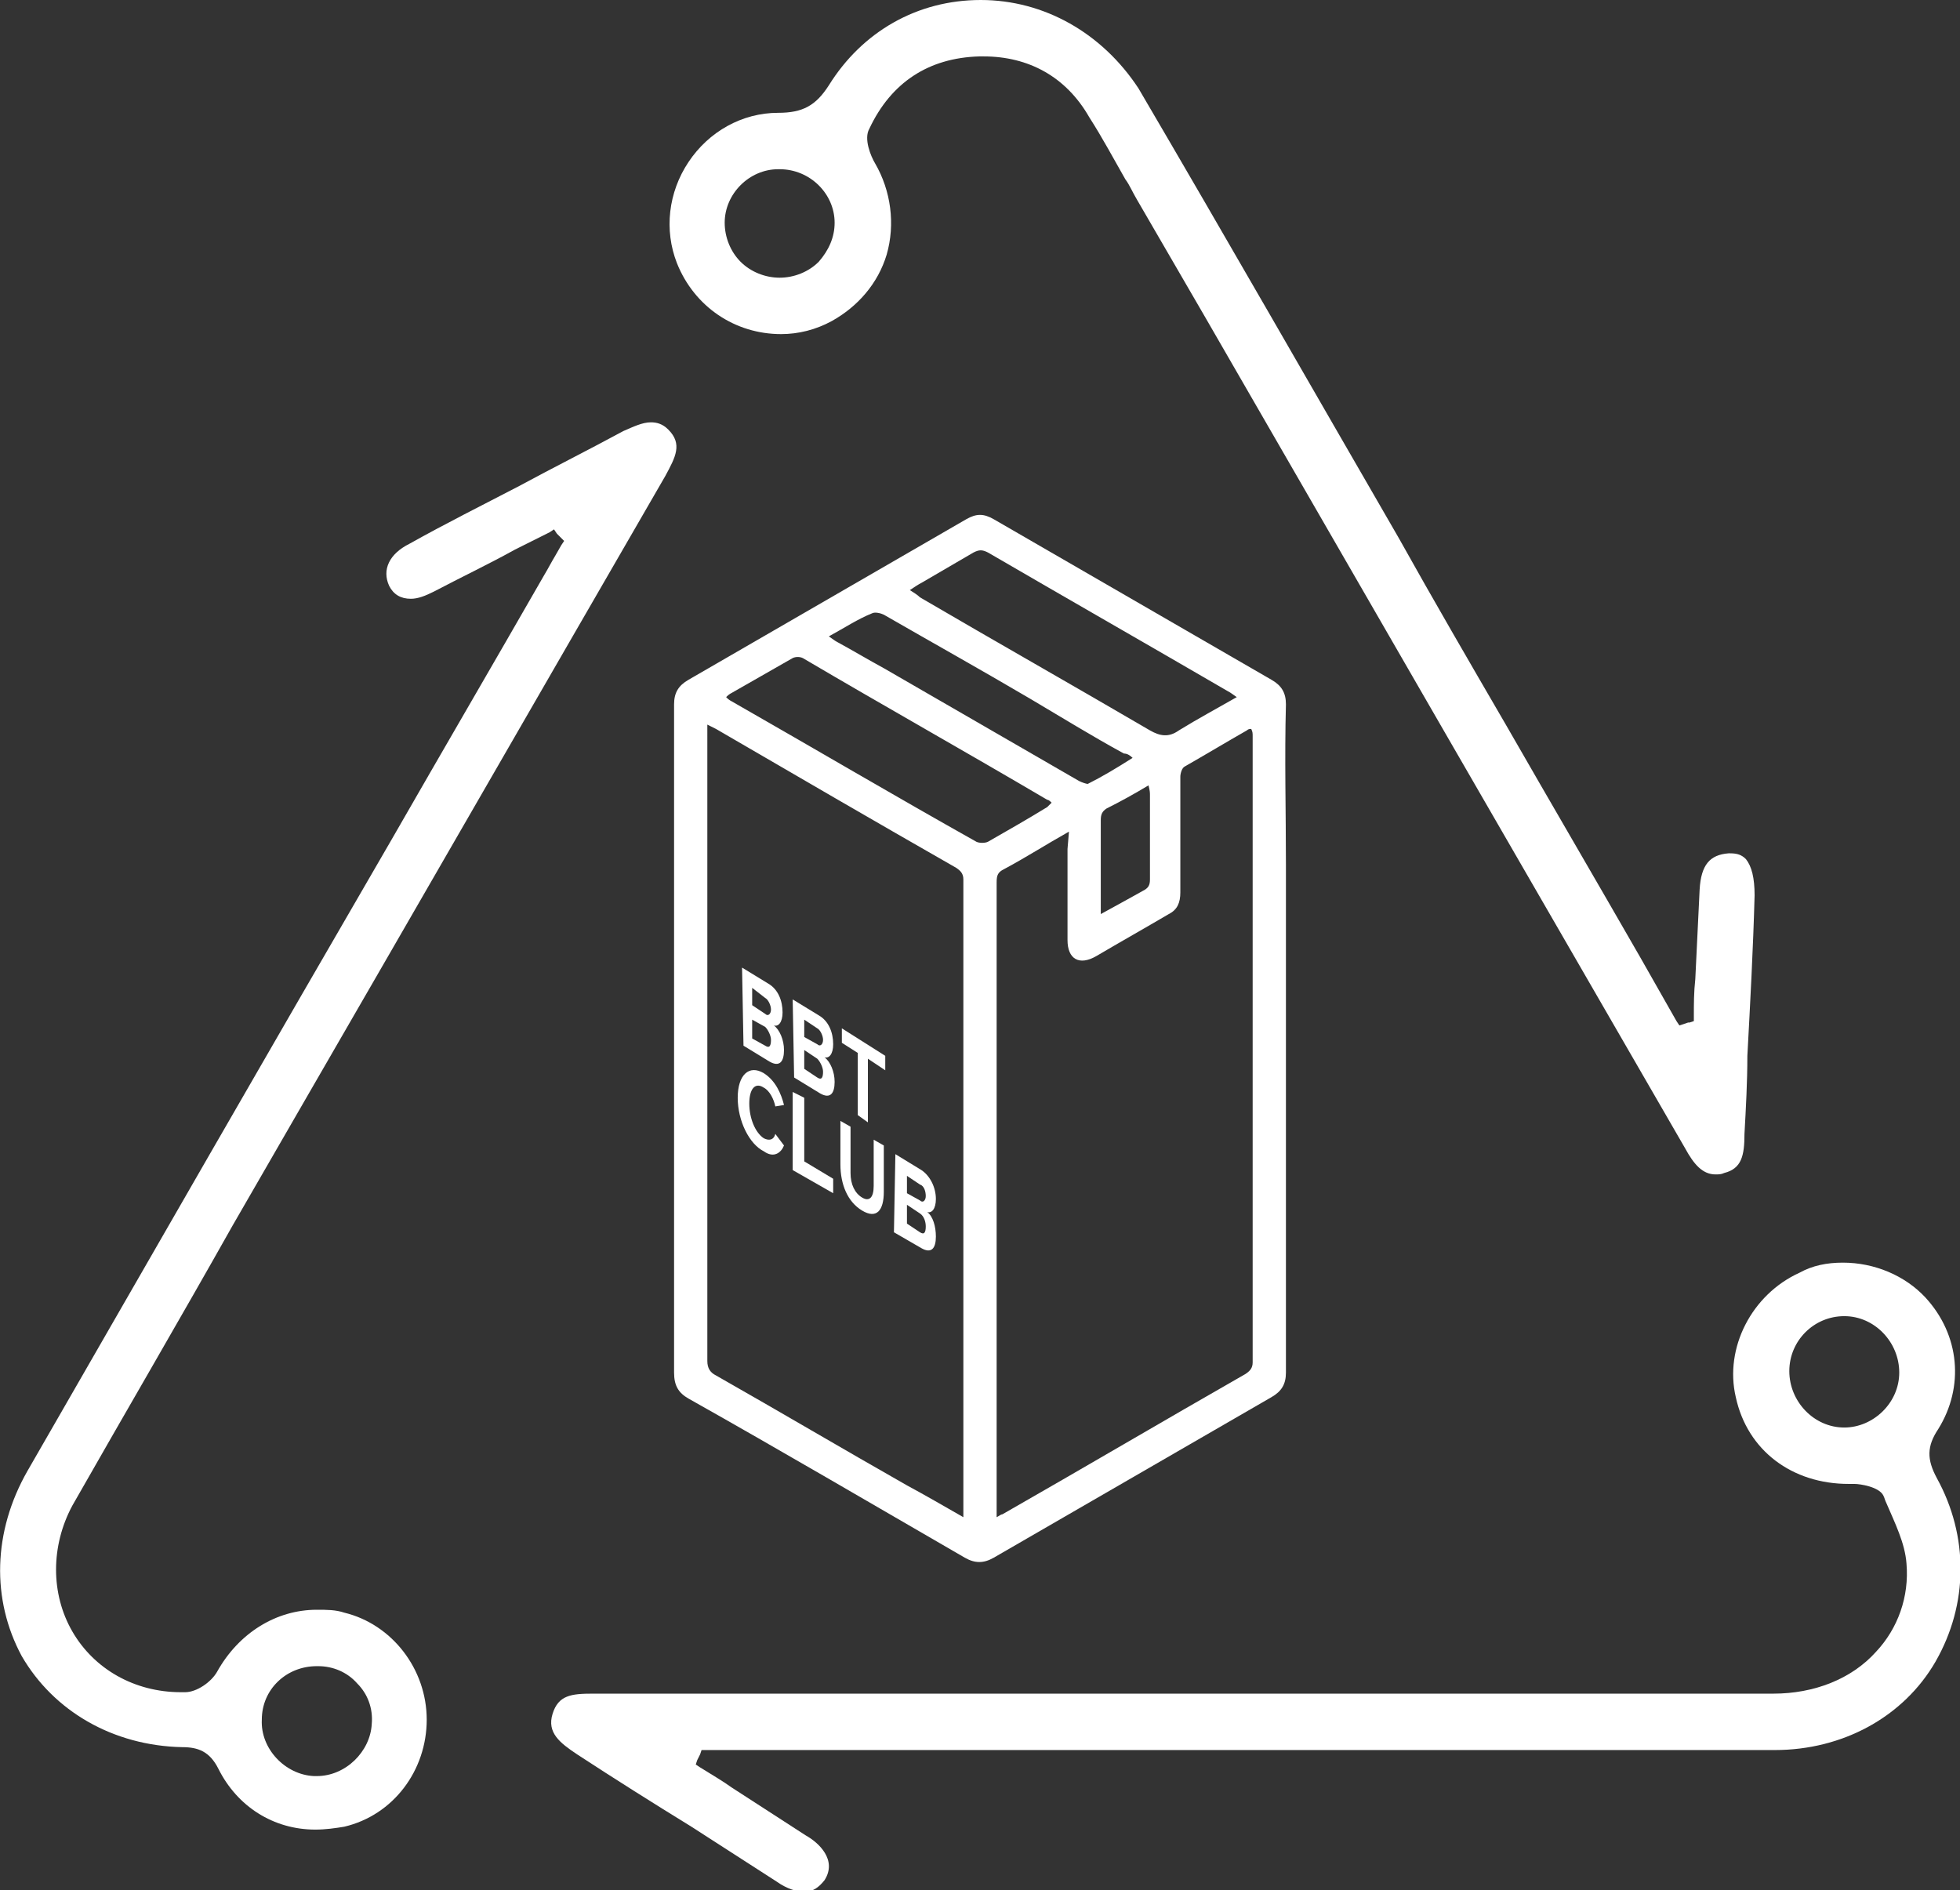
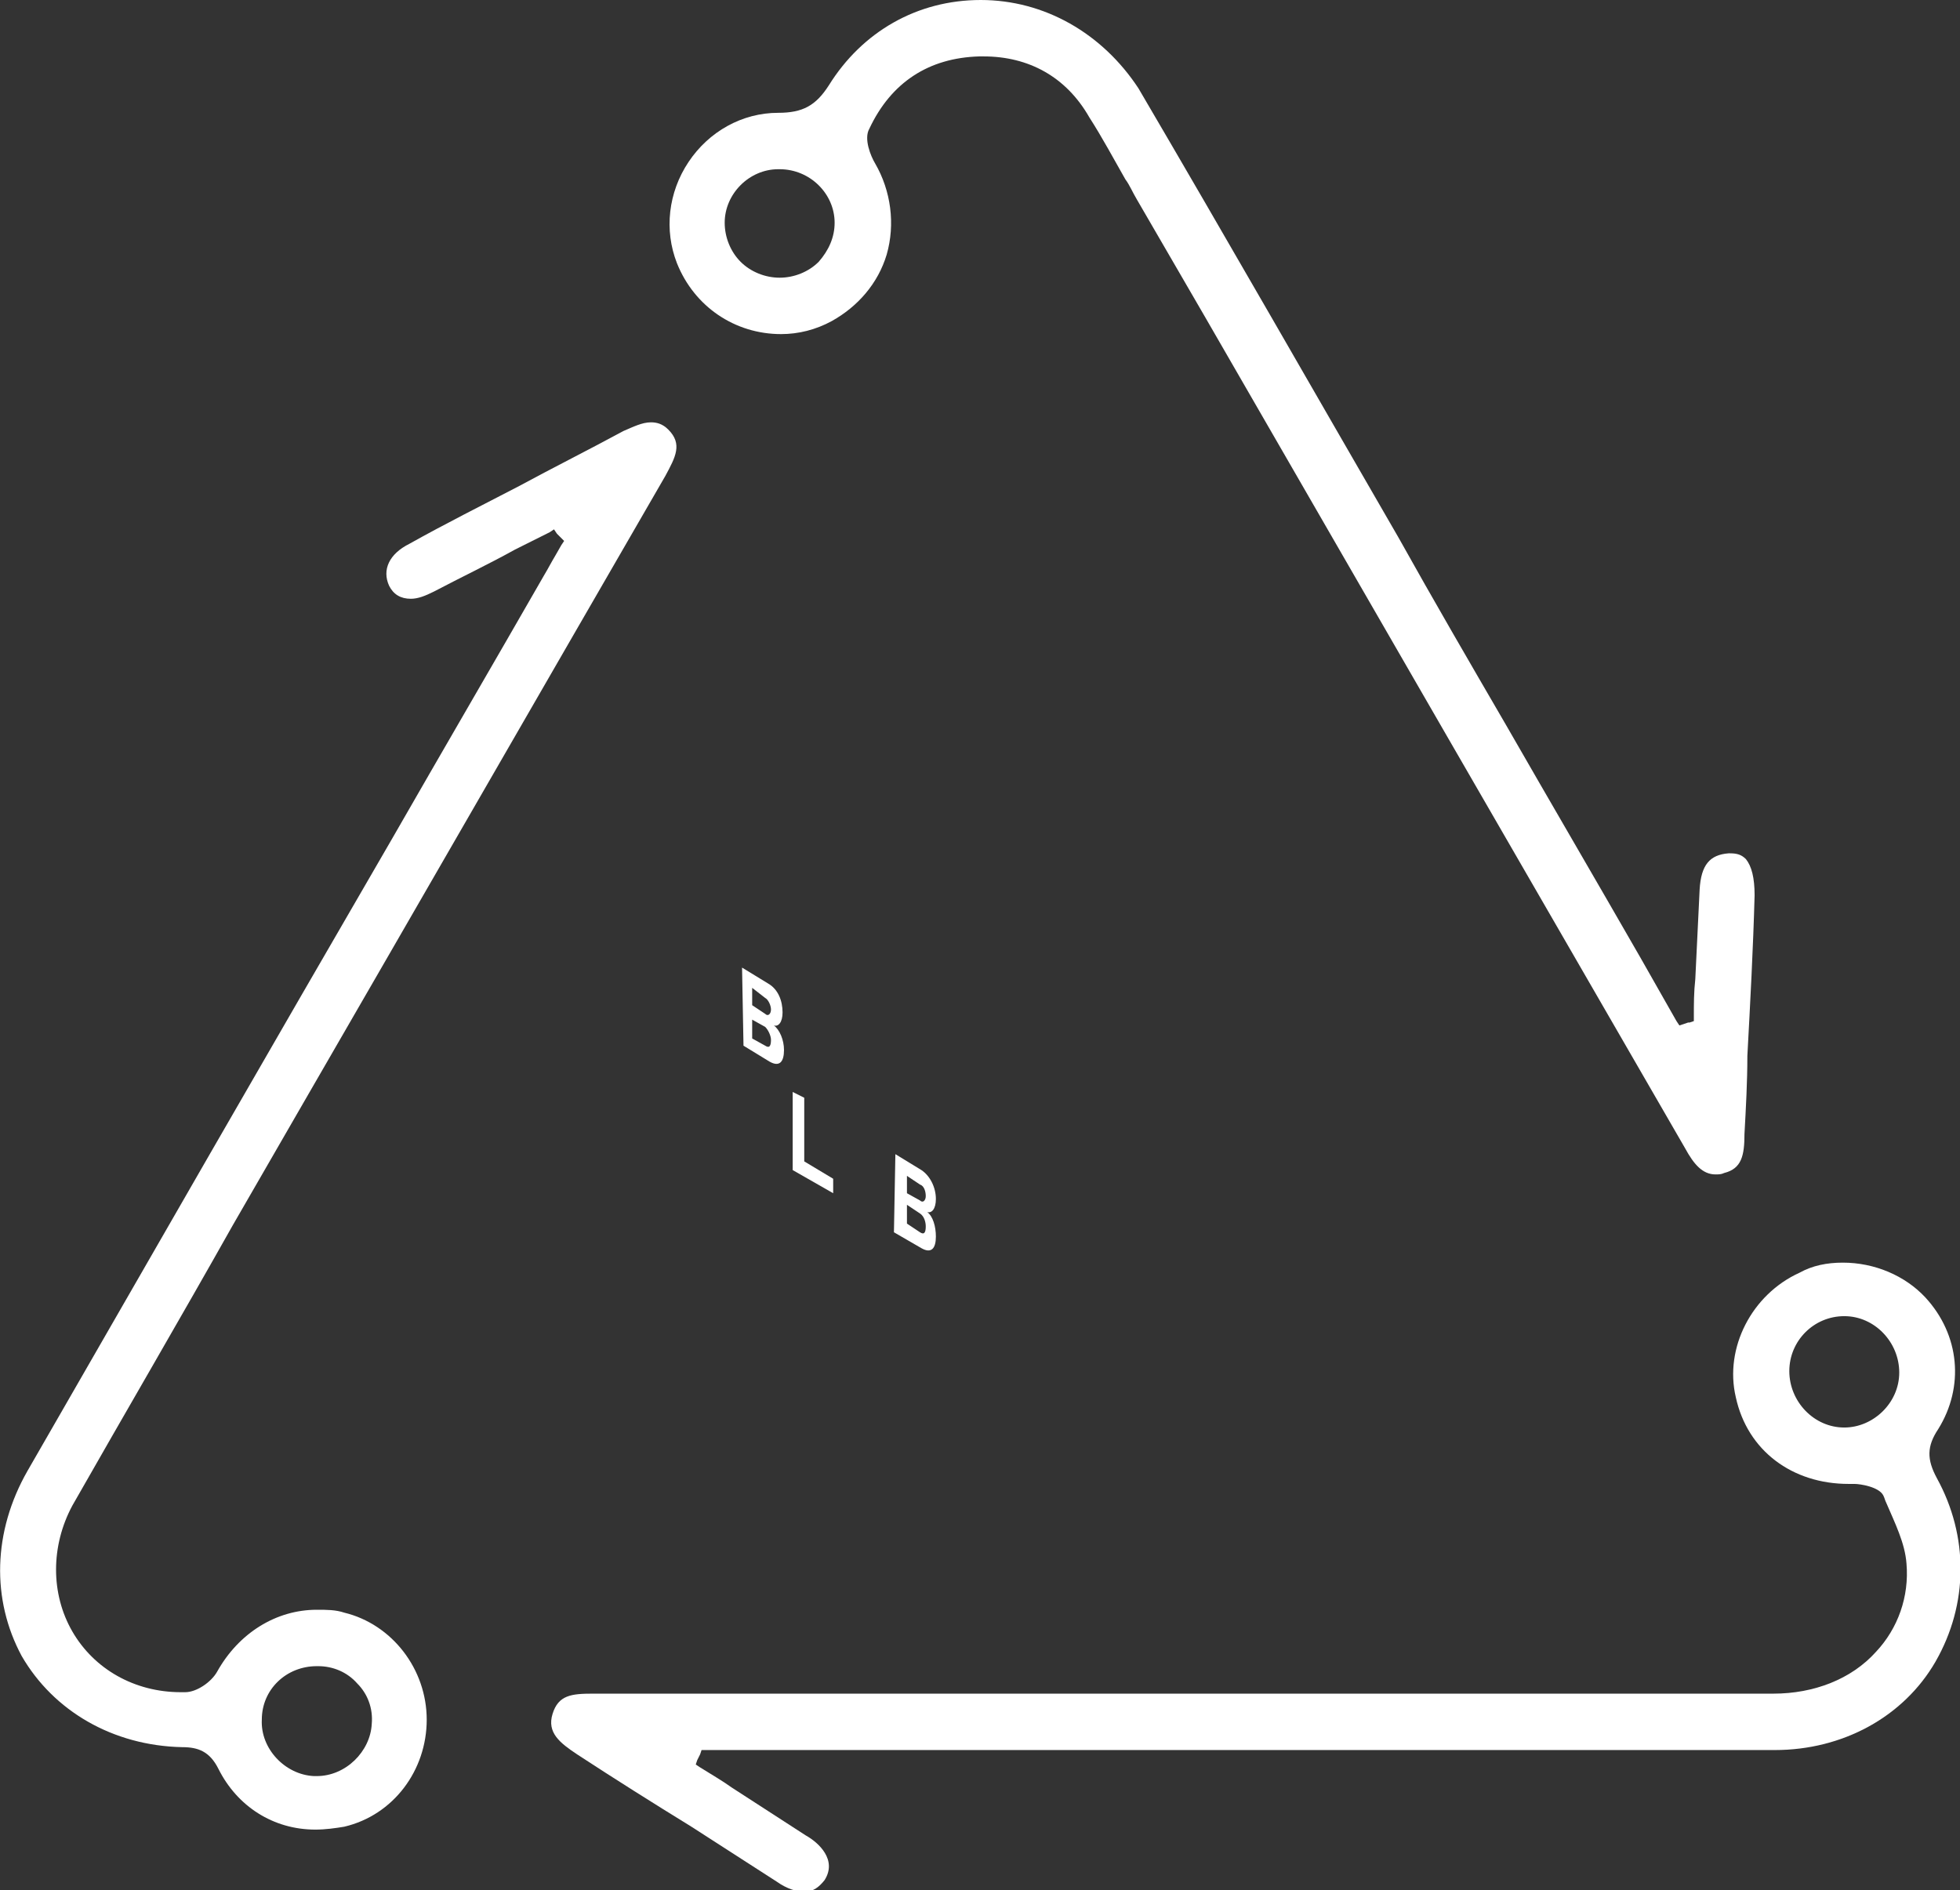
<svg xmlns="http://www.w3.org/2000/svg" version="1.1" id="Layer_2_00000113335114027135935210000013200032189799636133_" x="0px" y="0px" viewBox="0 0 135.5 130.7" style="enable-background:new 0 0 135.5 130.7;" xml:space="preserve">
  <rect x="0" y="0" width="135.5" height="130.7" fill="#333333" stroke="none" />
  <style type="text/css">
	.st0{fill:#FFFFFF;}
</style>
  <g>
    <g>
-       <path class="st0" d="M88.9,59.8c0,3.7,0,31.4,0,35.1c0,0.8-0.3,1.3-1,1.7c-6.4,3.7-12.8,7.4-19.2,11.1c-0.7,0.4-1.3,0.4-2,0    c-6.4-3.7-12.7-7.4-19.1-11c-0.7-0.4-1-0.9-1-1.8c0-7.4,0-38.8,0-46.2c0-0.8,0.3-1.3,1-1.7c6.4-3.7,12.8-7.4,19.2-11.1    c0.7-0.4,1.2-0.4,1.9,0c6.4,3.7,12.8,7.4,19.2,11.1c0.7,0.4,1,0.9,1,1.7C88.8,52.4,88.9,56.1,88.9,59.8L88.9,59.8z M66.6,104.9    c0-0.3,0-0.4,0-0.6c0-6.5,0-37,0-43.5c0-0.4-0.2-0.6-0.5-0.8c-5.6-3.2-11.1-6.4-16.6-9.6c-0.2-0.1-0.4-0.2-0.6-0.3V51    c0,6.3,0,36.8,0,43.1c0,0.5,0.2,0.8,0.6,1c4.4,2.5,8.8,5.1,13.2,7.6C64,103.4,65.2,104.1,66.6,104.9L66.6,104.9z M73.9,57.5    c-1.6,0.9-3,1.8-4.5,2.6c-0.4,0.2-0.5,0.4-0.5,0.9c0,6.4,0,36.9,0,43.3c0,0.2,0,0.4,0,0.6c0.2-0.1,0.3-0.2,0.4-0.2    c5.6-3.2,11.2-6.5,16.8-9.7c0.3-0.2,0.5-0.4,0.5-0.8c0-6.4,0-36.9,0-43.3c0-0.2,0-0.3-0.1-0.5c-0.1,0-0.2,0-0.3,0.1    c-1.4,0.8-2.9,1.7-4.3,2.5c-0.2,0.1-0.3,0.5-0.3,0.7c0,2.7,0,5.4,0,8c0,0.7-0.2,1.2-0.8,1.5c-1.7,1-3.3,1.9-5,2.9    c-1.2,0.7-2,0.2-2-1.1c0-2.1,0-4.2,0-6.3L73.9,57.5L73.9,57.5z M50.2,48.2c0.1,0.1,0.2,0.2,0.4,0.3c5.6,3.2,11.2,6.5,16.9,9.7    c0.2,0.1,0.6,0.1,0.8,0c1.4-0.8,2.8-1.6,4.1-2.4c0.1-0.1,0.2-0.2,0.3-0.3c-0.1-0.1-0.2-0.2-0.3-0.2c-5.6-3.3-11.3-6.5-16.9-9.8    c-0.2-0.1-0.5-0.1-0.7,0c-1.4,0.8-2.8,1.6-4.2,2.4C50.4,48,50.3,48.1,50.2,48.2z M85.5,48.2c-0.3-0.2-0.4-0.3-0.6-0.4    c-5.5-3.2-11.1-6.4-16.6-9.6c-0.4-0.2-0.6-0.2-1,0c-1.2,0.7-2.4,1.4-3.6,2.1c-0.2,0.1-0.5,0.3-0.8,0.5c0.3,0.2,0.5,0.3,0.7,0.5    c5.3,3.1,10.6,6.1,15.9,9.2c0.7,0.4,1.3,0.5,2,0C82.8,49.7,84.1,49,85.5,48.2L85.5,48.2z M57.3,44c0.3,0.2,0.4,0.3,0.6,0.4    c1.1,0.6,2.1,1.2,3.2,1.8c4.5,2.6,9,5.2,13.5,7.8c0.2,0.1,0.5,0.2,0.6,0.2c1-0.5,2-1.1,3.1-1.8c-0.2-0.2-0.4-0.3-0.6-0.3    c-2.2-1.2-4.3-2.5-6.5-3.8c-3.4-2-6.8-3.9-10.1-5.8c-0.2-0.1-0.6-0.2-0.8-0.1C59.3,42.8,58.4,43.4,57.3,44L57.3,44z M76.1,63.2    c1.1-0.6,2-1.1,2.9-1.6c0.4-0.2,0.5-0.4,0.5-0.8c0-1.9,0-3.8,0-5.8c0-0.2,0-0.3-0.1-0.7c-1,0.6-1.9,1.1-2.9,1.6    c-0.3,0.2-0.4,0.4-0.4,0.8c0,1.6,0,3.3,0,4.9V63.2L76.1,63.2z" />
      <g>
        <path class="st0" d="M51.3,66.9l1.8,1.1c0.7,0.4,1,1.2,1,2c0,0.7-0.3,1-0.6,0.9c0.4,0.3,0.7,1,0.7,1.7c0,0.8-0.3,1.2-1,0.8     l-1.8-1.1L51.3,66.9L51.3,66.9z M52.9,70.1c0.2,0.2,0.4,0,0.4-0.3s-0.2-0.7-0.4-0.8L52,68.3v1.2L52.9,70.1z M52.9,72.3     c0.3,0.2,0.4,0,0.4-0.4c0-0.3-0.2-0.7-0.4-0.9L52,70.5v1.3L52.9,72.3z" />
-         <path class="st0" d="M54.8,69.1l1.8,1.1c0.7,0.4,1,1.2,1,2c0,0.7-0.3,1-0.6,0.9c0.4,0.3,0.7,1,0.7,1.7c0,0.8-0.3,1.2-1,0.8     l-1.8-1.1L54.8,69.1L54.8,69.1z M56.5,72.2c0.2,0.2,0.4,0,0.4-0.3s-0.2-0.7-0.4-0.8l-0.9-0.6v1.2L56.5,72.2z M56.5,74.5     c0.3,0.2,0.4,0,0.4-0.4c0-0.3-0.2-0.7-0.4-0.9l-0.9-0.6v1.3L56.5,74.5z" />
-         <polygon class="st0" points="59.3,72.8 58.2,72.1 58.2,71.1 61.2,73 61.2,74 60,73.2 60,77.6 59.3,77.1    " />
-         <path class="st0" d="M51,75.9c0-1.6,0.8-2.3,1.8-1.7c0.8,0.5,1.2,1.4,1.4,2.2l-0.6,0.1c-0.1-0.5-0.4-1.1-0.8-1.3     c-0.6-0.4-1,0.1-1,1.1s0.4,2,1,2.4c0.4,0.2,0.7,0.1,0.8-0.3l0.6,0.8c-0.2,0.5-0.7,0.9-1.4,0.4C51.8,79.1,51,77.5,51,75.9" />
        <polygon class="st0" points="54.8,75.5 55.6,75.9 55.6,80.3 57.6,81.5 57.6,82.5 54.8,80.9    " />
-         <path class="st0" d="M58.1,77.5l0.7,0.4v3.2c0,0.8,0.3,1.4,0.8,1.7s0.8,0,0.8-0.8v-3.2l0.7,0.4v3.2c0,1.3-0.5,1.9-1.5,1.3     s-1.5-1.8-1.5-3.2V77.5L58.1,77.5z" />
        <path class="st0" d="M61.9,79.8l1.8,1.1c0.6,0.4,1,1.2,1,2c0,0.7-0.3,1-0.6,0.9c0.4,0.3,0.6,1,0.6,1.7c0,0.8-0.3,1.2-1,0.8     l-1.9-1.1L61.9,79.8L61.9,79.8z M63.6,83c0.2,0.2,0.4,0,0.4-0.3s-0.1-0.7-0.4-0.8l-0.9-0.6v1.2L63.6,83z M63.6,85.2     c0.3,0.2,0.4,0,0.4-0.4c0-0.3-0.1-0.7-0.4-0.9l-0.9-0.6v1.3L63.6,85.2z" />
      </g>
    </g>
    <g>
      <path class="st0" d="M120.7,59.4c-0.3-0.3-0.6-0.4-1.1-0.4h-0.1c-1.3,0.1-1.9,0.8-2,2.5c-0.1,2.1-0.2,4.2-0.3,6.2    c-0.1,0.9-0.1,1.7-0.1,2.6v0.3l-0.3,0.1h-0.1l-0.3,0.1l-0.3,0.1l-0.2-0.3l-2.5-4.4c-3.1-5.4-6.2-10.7-9.3-16.1    c-2.5-4.3-5-8.6-7.4-12.9C90.8,27,84.8,16.5,78.7,6.1C76.2,2.3,72.2,0,67.8,0s-8.2,2.2-10.5,5.9c-0.9,1.4-1.8,1.9-3.5,1.9    c-2.5,0-4.8,1.3-6.2,3.4s-1.7,4.7-0.8,7c1.2,3,4,4.9,7.2,4.9c1.2,0,2.4-0.3,3.5-0.9c1.8-1,3.2-2.6,3.8-4.6    c0.6-2.1,0.3-4.4-0.8-6.3c-0.3-0.5-0.8-1.7-0.4-2.4c1.5-3.2,4.1-4.9,7.6-5c0.1,0,0.2,0,0.3,0c3.1,0,5.7,1.4,7.3,4.2    c0.9,1.4,1.7,2.9,2.5,4.3c0.3,0.4,0.5,0.9,0.8,1.4l4.7,8.1c10.9,18.9,22.1,38.3,33.2,57.5c0.6,1.1,1.2,1.8,2.1,1.8    c0.2,0,0.4,0,0.6-0.1c1.2-0.3,1.4-1.2,1.4-2.7c0.1-1.8,0.2-3.6,0.2-5.4c0.2-3.7,0.4-7.4,0.5-11.1    C121.3,60.7,121.1,59.9,120.7,59.4L120.7,59.4z M56.6,18.1c-0.7,0.7-1.7,1.1-2.7,1.1l0,0c-1,0-2-0.4-2.7-1.1s-1.1-1.7-1.1-2.7    c0-2,1.7-3.7,3.7-3.7h0.1c2.1,0,3.8,1.7,3.8,3.7C57.7,16.4,57.3,17.3,56.6,18.1z" />
      <path class="st0" d="M29.5,118.9c0-3.5-2.4-6.6-5.7-7.4c-0.6-0.2-1.2-0.2-1.9-0.2c-2.8,0-5.4,1.6-6.9,4.3    c-0.4,0.7-1.4,1.4-2.2,1.4c-0.1,0-0.2,0-0.3,0c-3.2,0-6-1.6-7.5-4.2s-1.5-5.9,0-8.7c3.7-6.5,7.5-13,11.1-19.4    c1.5-2.6,3-5.2,4.5-7.8c8.5-14.7,16.9-29.3,25.4-44c0.7-1.3,1.2-2.2,0.2-3.2c-0.4-0.4-0.8-0.5-1.2-0.5c-0.6,0-1.2,0.3-1.9,0.6    c-2.4,1.3-4.8,2.5-7.2,3.8c-2.5,1.3-5.1,2.6-7.6,4c-1.4,0.7-1.9,1.8-1.4,2.9c0.3,0.6,0.8,0.9,1.5,0.9c0.5,0,1-0.2,1.6-0.5    c1.9-1,3.8-1.9,5.6-2.9c0.8-0.4,1.6-0.8,2.4-1.2l0.3-0.2l0.2,0.3l0.3,0.3l0.2,0.2l-0.2,0.3l-0.4,0.7c-0.3,0.5-0.5,0.9-0.8,1.4    c-3.5,6.1-7,12.1-10.5,18.2c-8.3,14.3-16.8,29.1-25.2,43.7c-2.4,4.2-2.5,8.9-0.4,12.8c2.2,3.8,6.3,6.2,11.1,6.3    c1.1,0,1.9,0.3,2.5,1.5c1.3,2.6,3.8,4.2,6.7,4.2c0.7,0,1.4-0.1,2-0.2C27.2,125.5,29.5,122.4,29.5,118.9L29.5,118.9z M21.9,122.8    c-0.1,0-0.2,0-0.2,0c-2-0.1-3.7-1.9-3.6-3.9c0-2.1,1.7-3.7,3.8-3.7H22c1,0,2,0.4,2.7,1.2c0.7,0.7,1.1,1.7,1,2.8    C25.6,121.1,23.9,122.8,21.9,122.8L21.9,122.8z" />
      <path class="st0" d="M133.9,102.2c-0.7-1.3-0.7-2.2,0.1-3.4c1.8-2.9,1.5-6.5-0.9-9.1c-1.4-1.5-3.5-2.4-5.7-2.4    c-1.1,0-2.1,0.2-3,0.7c-3.3,1.5-5.2,5.2-4.4,8.6c0.8,3.7,3.9,6,7.8,6c0.1,0,0.2,0,0.3,0h0.1c0.4,0,1.7,0.2,2,0.8    c0.1,0.2,0.1,0.3,0.2,0.5c0.6,1.4,1.3,2.8,1.4,4.2c0.2,2.3-0.6,4.5-2.1,6.1c-1.7,1.9-4.3,2.9-7.1,2.9c-12.9,0-25.9,0-38.8,0    c-13.8,0-27.5,0-41.3,0H41c-1.5,0-2.4,0.1-2.8,1.4c-0.4,1.3,0.5,2,1.7,2.8c2.6,1.7,5.3,3.4,7.9,5c2,1.3,3.9,2.5,5.9,3.8    c0.7,0.5,1.4,0.7,1.9,0.7c0.6,0,1-0.3,1.4-0.8c0.9-1.4-0.4-2.6-1.3-3.1c-1.7-1.1-3.4-2.2-5.1-3.3c-0.7-0.5-1.4-0.9-2.2-1.4    l-0.3-0.2l0.1-0.3l0,0l0.2-0.4l0.1-0.3H51c6.9,0,13.7,0,20.6,0s13.7,0,20.6,0c11.9,0,21.6,0,30.5,0c4.7,0,8.9-2.3,11.1-6.1    C136.1,110.9,136.1,106.2,133.9,102.2L133.9,102.2z M127.5,98.7L127.5,98.7c-2.1,0-3.8-1.8-3.8-3.9s1.7-3.8,3.8-3.8l0,0    c2.1,0,3.8,1.8,3.8,3.9C131.3,97,129.5,98.7,127.5,98.7z" />
    </g>
  </g>
</svg>